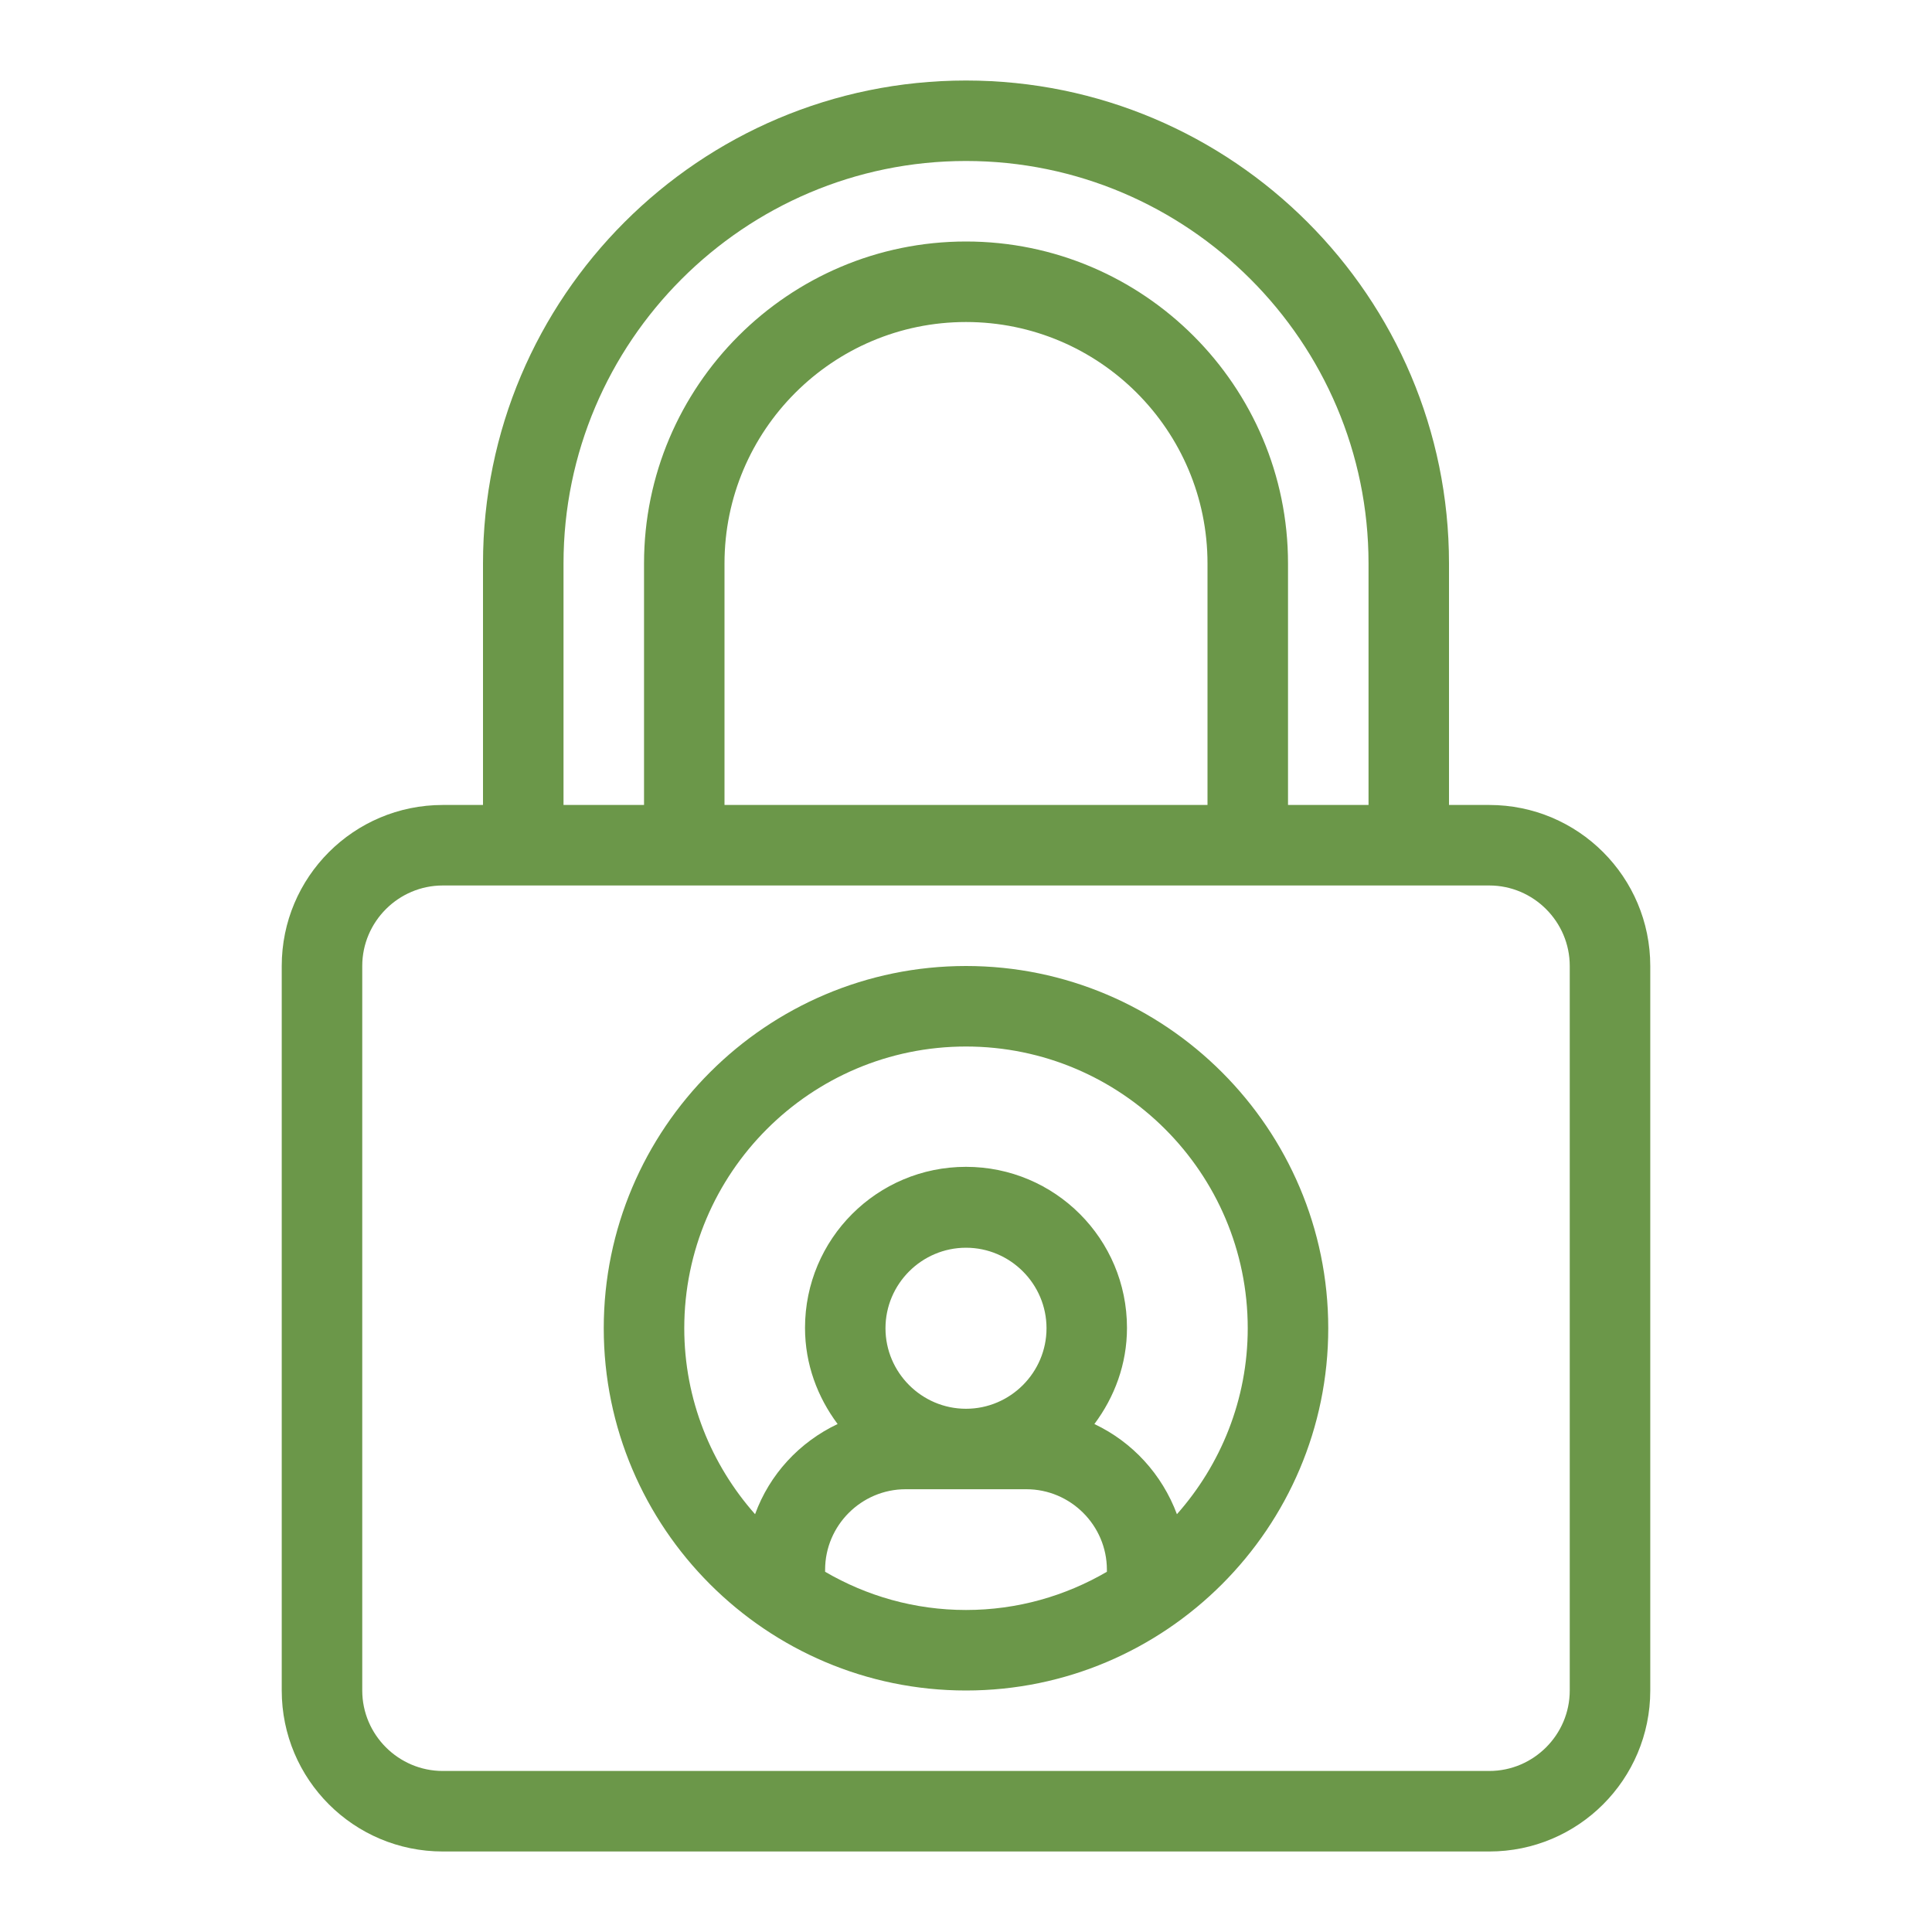
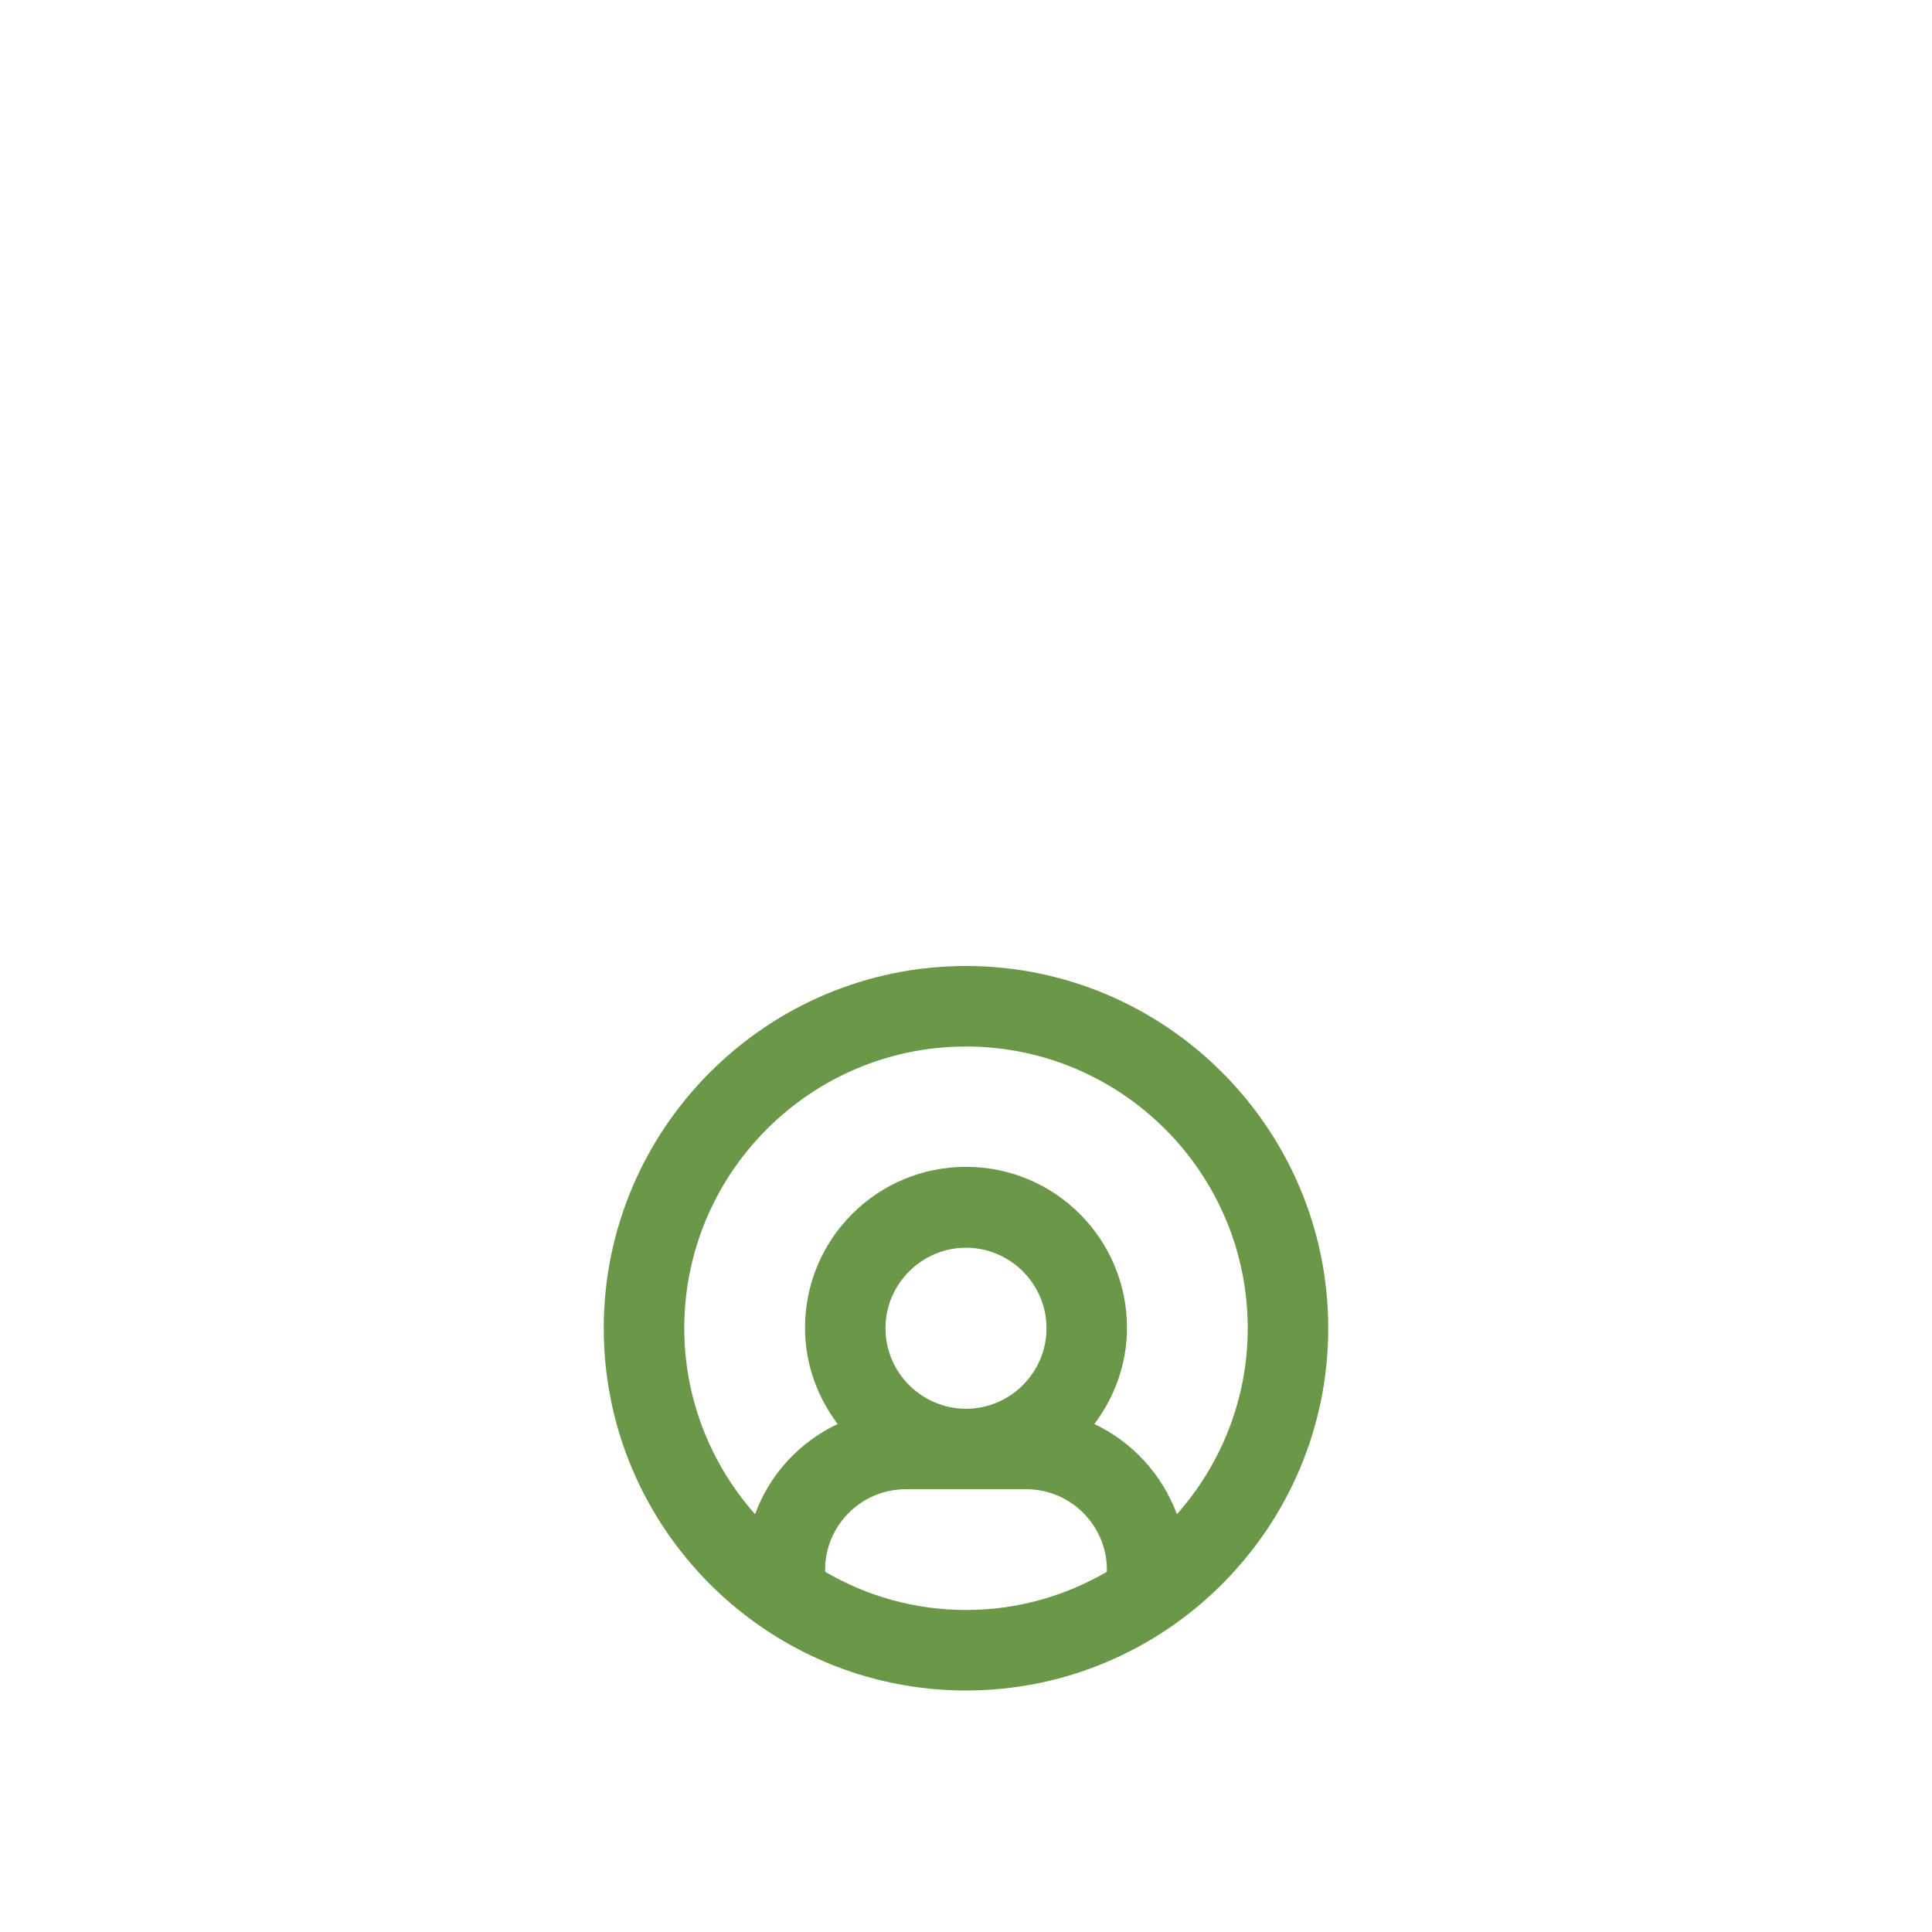
<svg xmlns="http://www.w3.org/2000/svg" width="40" height="40" viewBox="0 0 40 40" fill="none">
  <path d="M20 20C15.867 20 12.5 23.367 12.5 27.5C12.5 31.633 15.867 35 20 35C24.133 35 27.5 31.633 27.5 27.5C27.5 23.367 24.133 20 20 20ZM17.083 32.542V32.5C17.083 31.583 17.833 30.833 18.75 30.833H21.25C22.167 30.833 22.917 31.583 22.917 32.5V32.542C22.058 33.042 21.067 33.333 20 33.333C18.933 33.333 17.942 33.042 17.083 32.542ZM20 29.167C19.083 29.167 18.333 28.417 18.333 27.5C18.333 26.583 19.083 25.833 20 25.833C20.917 25.833 21.667 26.583 21.667 27.5C21.667 28.417 20.917 29.167 20 29.167ZM24.367 31.35C24.058 30.525 23.45 29.858 22.658 29.483C23.075 28.925 23.333 28.242 23.333 27.492C23.333 25.65 21.842 24.158 20 24.158C18.158 24.158 16.667 25.65 16.667 27.492C16.667 28.242 16.925 28.925 17.342 29.483C16.55 29.858 15.933 30.525 15.633 31.35C14.725 30.325 14.167 28.975 14.167 27.5C14.167 24.283 16.783 21.667 20 21.667C23.217 21.667 25.833 24.283 25.833 27.5C25.833 28.975 25.275 30.325 24.367 31.35Z" fill="#6B9749" />
-   <path d="M30.834 16.666H30V11.666C30 6.15 25.517 1.667 20 1.667C14.483 1.667 10 6.15 10 11.666V16.666H9.167C7.325 16.666 5.833 18.158 5.833 20V35C5.833 36.842 7.325 38.333 9.167 38.333H30.834C32.675 38.333 34.167 36.842 34.167 35V20C34.167 18.158 32.675 16.666 30.834 16.666ZM11.667 11.666C11.667 7.075 15.409 3.333 20 3.333C24.592 3.333 28.334 7.075 28.334 11.666V16.666H26.667V11.666C26.667 7.992 23.675 5 20 5C16.325 5 13.334 7.992 13.334 11.666V16.666H11.667V11.666ZM15 16.666V11.666C15 8.908 17.242 6.667 20 6.667C22.759 6.667 25 8.908 25 11.666V16.666H15ZM32.5 35C32.5 35.916 31.75 36.666 30.834 36.666H9.167C8.25 36.666 7.5 35.916 7.5 35V20C7.5 19.083 8.25 18.333 9.167 18.333H30.834C31.75 18.333 32.5 19.083 32.5 20V35Z" fill="#6B9749" />
</svg>